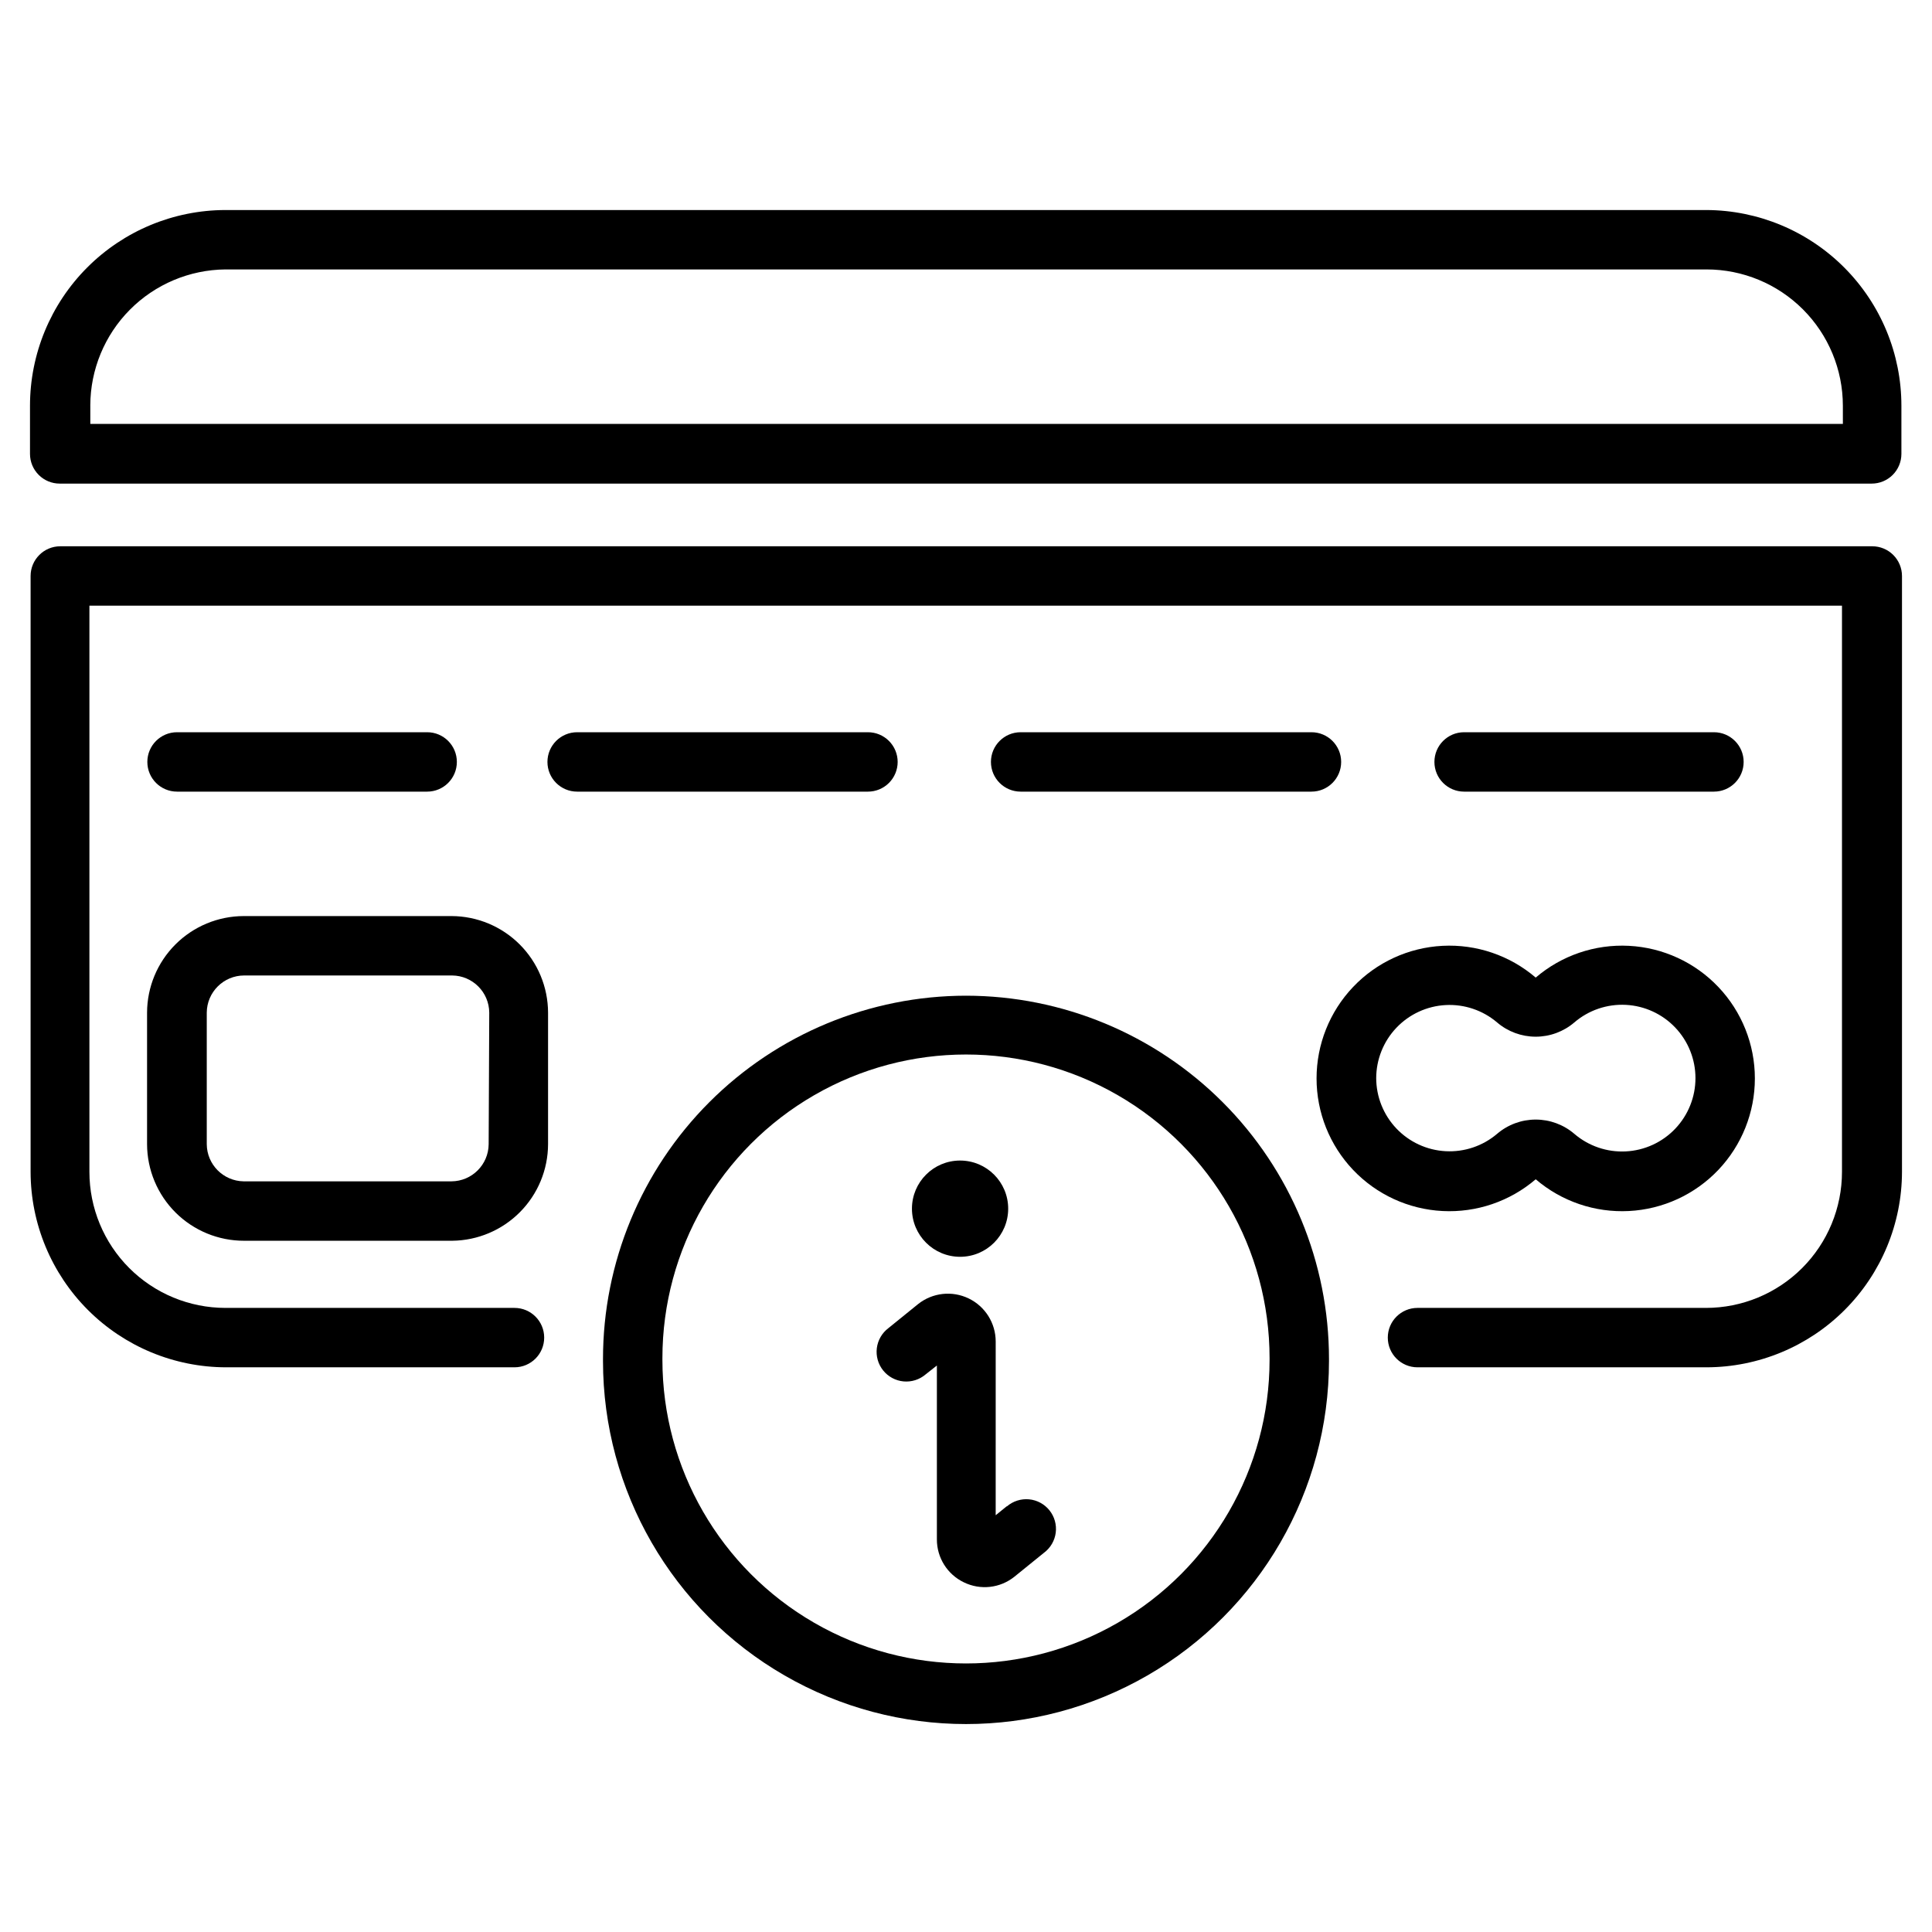
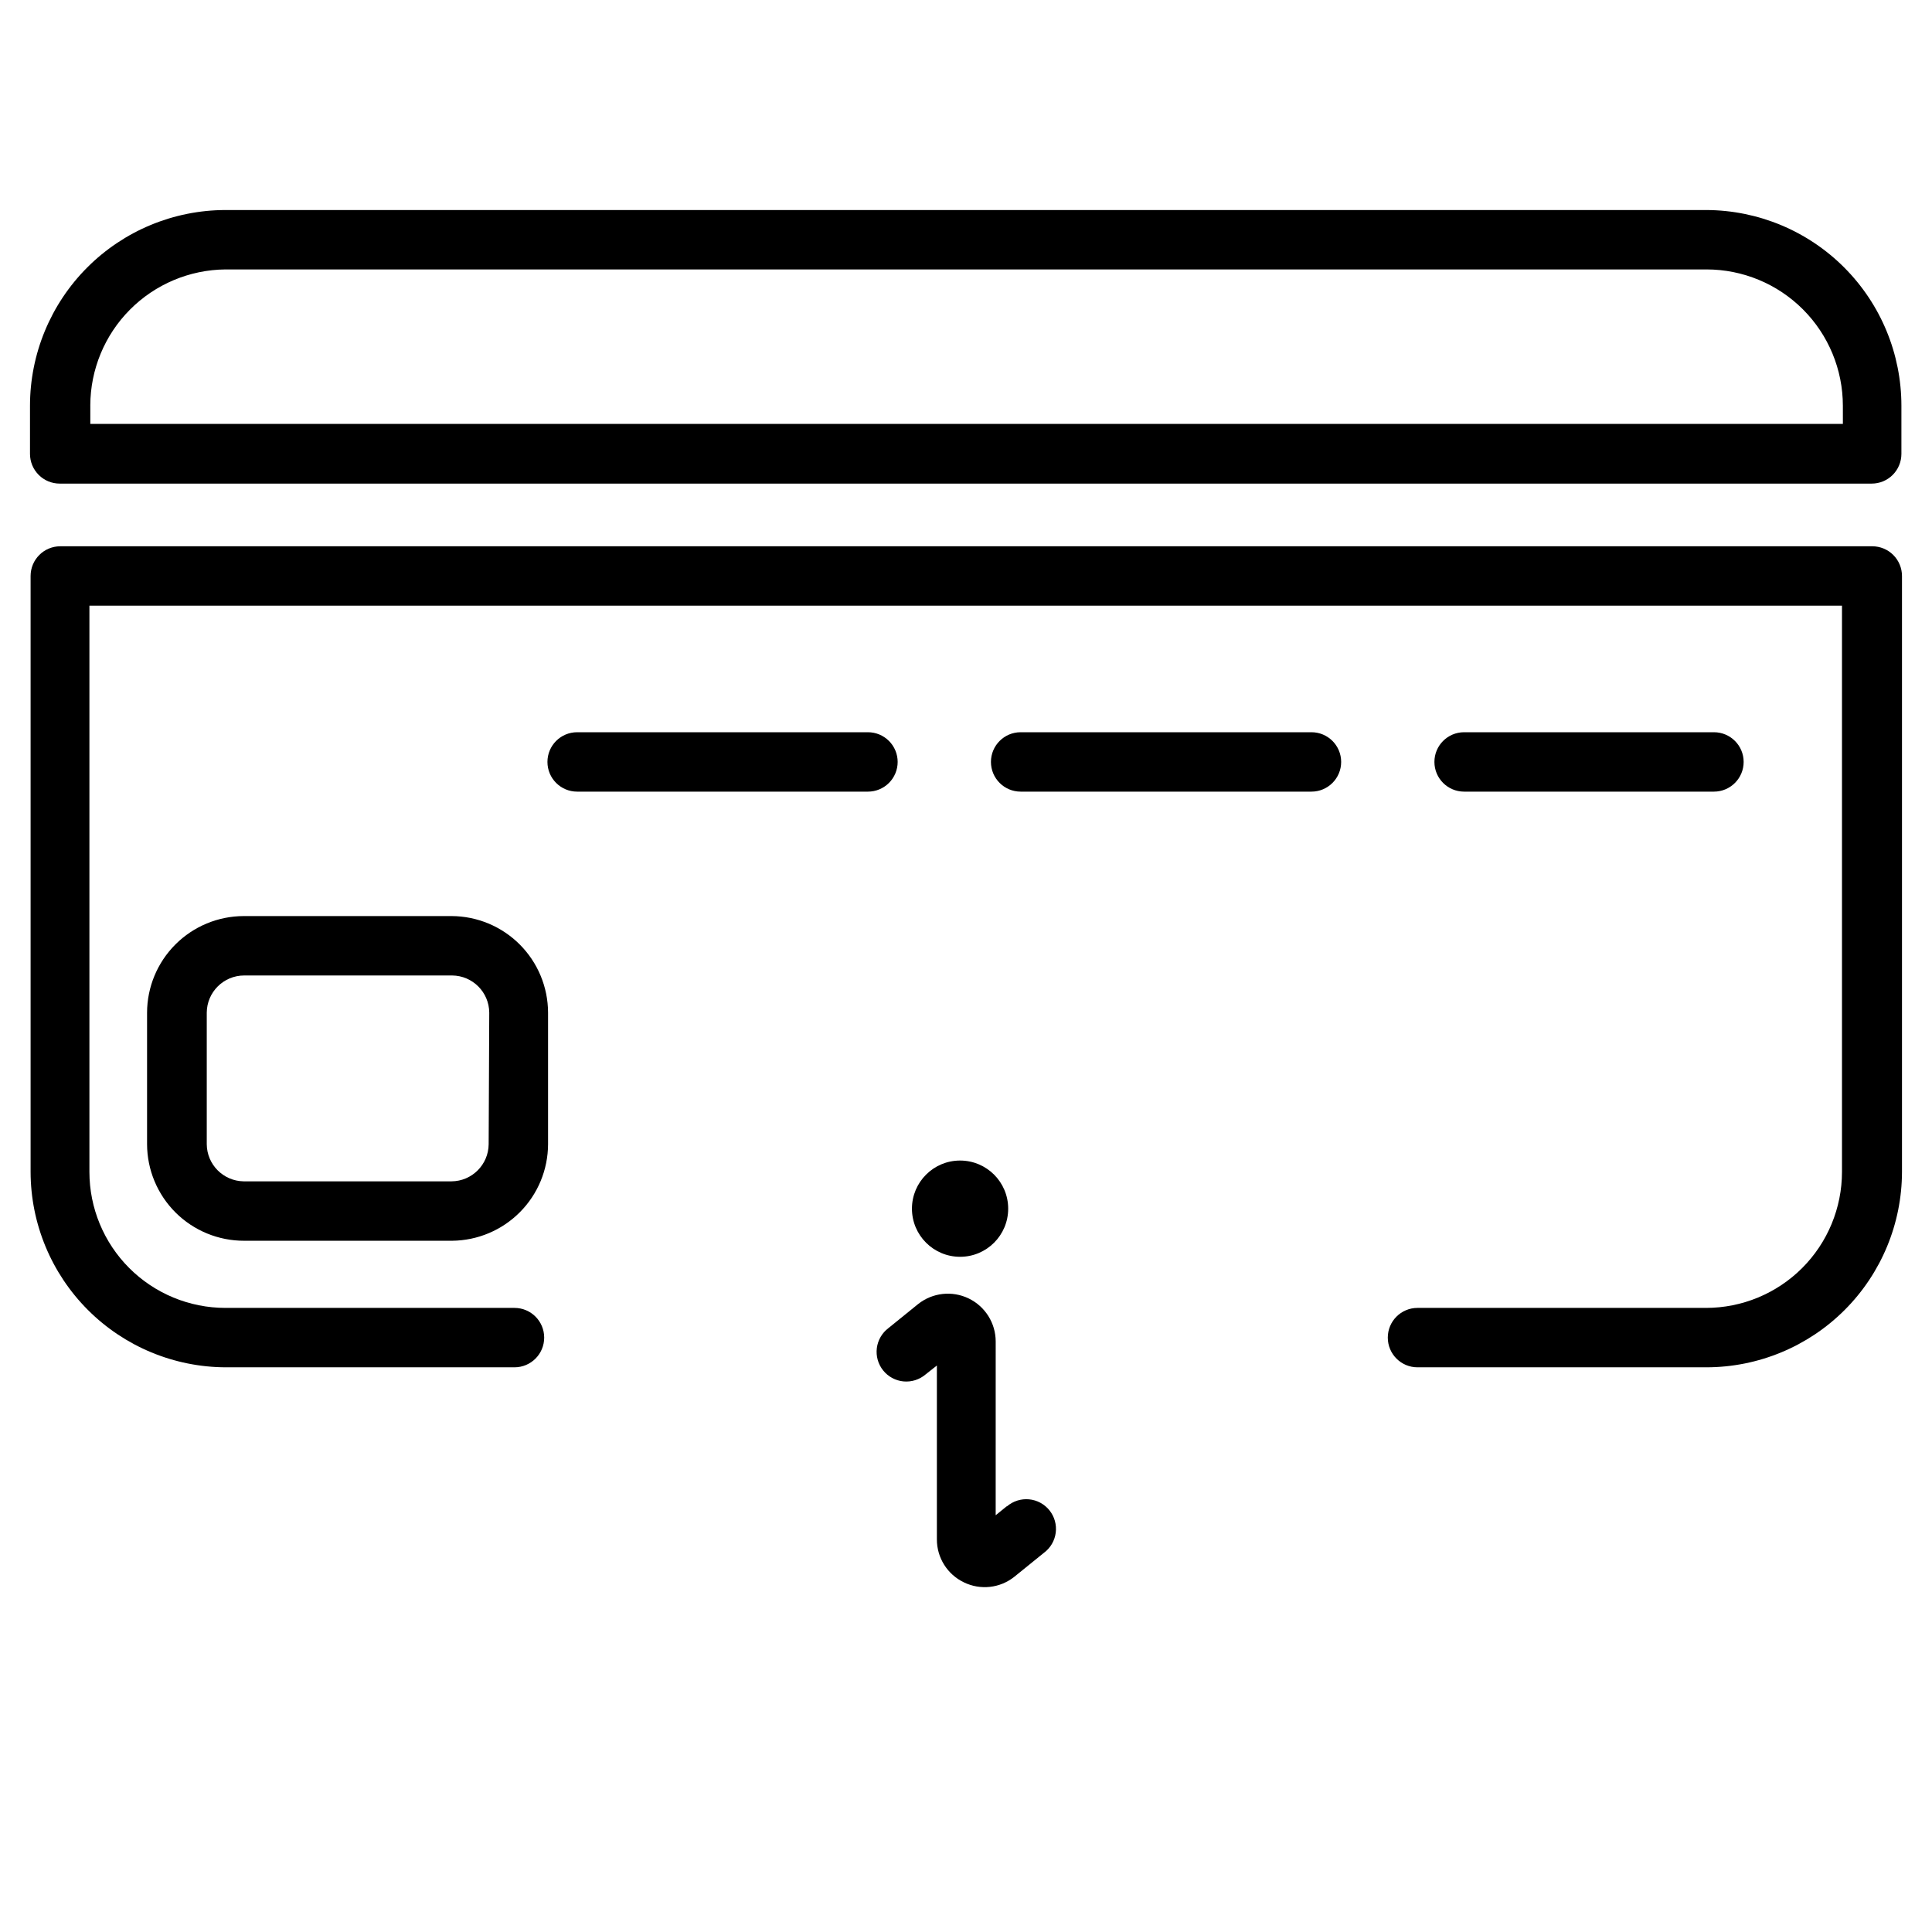
<svg xmlns="http://www.w3.org/2000/svg" fill="#000000" width="800px" height="800px" version="1.1" viewBox="144 144 512 512">
  <g>
-     <path d="m400 407.87c-25.523 0.02-49.988 10.172-68.027 28.227-18.039 18.051-28.172 42.527-28.172 68.047v0.551c0 34.367 18.336 66.125 48.102 83.309 29.762 17.184 66.43 17.184 96.195 0 29.762-17.184 48.098-48.941 48.098-83.309v-0.551c0-25.52-10.133-49.996-28.172-68.047-18.039-18.055-42.504-28.207-68.023-28.227zm80.449 96.512c0 28.742-15.332 55.301-40.227 69.672-24.891 14.371-55.559 14.371-80.449 0-24.895-14.371-40.227-40.93-40.227-69.672v-0.473c0-28.742 15.332-55.305 40.227-69.676 24.891-14.371 55.559-14.371 80.449 0 24.895 14.371 40.227 40.934 40.227 69.676v0.473z" />
    <path d="m640.18 288.77h-480.2c-4.348 0-7.871 3.527-7.871 7.875v157.91c0.02 13.73 5.484 26.895 15.195 36.605 9.707 9.707 22.871 15.172 36.602 15.191h76.438c4.348 0 7.871-3.523 7.871-7.871 0-4.348-3.523-7.871-7.871-7.871h-76.594c-9.562 0-18.734-3.797-25.496-10.559-6.762-6.762-10.559-15.934-10.559-25.496v-150.04h464.45v150.04c0 9.562-3.797 18.734-10.559 25.496-6.762 6.762-15.934 10.559-25.496 10.559h-76.438c-4.348 0-7.871 3.523-7.871 7.871 0 4.348 3.523 7.871 7.871 7.871h76.598c13.73-0.02 26.891-5.484 36.602-15.191 9.711-9.711 15.172-22.875 15.195-36.605v-157.91c0-2.09-0.832-4.094-2.305-5.566-1.477-1.477-3.481-2.309-5.566-2.309z" />
    <path d="m596.25 199.66h-392.5c-13.746 0.02-26.922 5.496-36.633 15.223-9.711 9.727-15.168 22.91-15.168 36.652v12.754c0 2.086 0.832 4.09 2.309 5.566 1.477 1.477 3.477 2.305 5.566 2.305h480.2-0.004c2.09 0 4.09-0.828 5.566-2.305 1.477-1.477 2.305-3.481 2.305-5.566v-12.754c0.004-13.719-5.43-26.875-15.109-36.598-9.676-9.723-22.812-15.215-36.527-15.277zm36.133 56.68h-464.45v-4.879l-0.004-0.004c0.023-9.516 3.793-18.637 10.5-25.387 6.707-6.75 15.805-10.582 25.32-10.668h392.5c9.582 0 18.773 3.809 25.547 10.586 6.777 6.773 10.582 15.965 10.582 25.547z" />
    <path d="m598.21 353.79c4.348 0 7.875-3.523 7.875-7.871 0-4.348-3.527-7.871-7.875-7.871h-66.203c-4.348 0-7.871 3.523-7.871 7.871 0 4.348 3.523 7.871 7.871 7.871z" />
-     <path d="m550.98 456.52c6.852 5.867 15.691 8.879 24.699 8.414 9.008-0.461 17.492-4.367 23.703-10.906 6.211-6.539 9.676-15.215 9.676-24.234s-3.465-17.691-9.676-24.23c-6.211-6.543-14.695-10.445-23.703-10.91-9.008-0.465-17.848 2.551-24.699 8.418-6.852-5.867-15.691-8.883-24.699-8.418-9.008 0.465-17.492 4.367-23.703 10.91-6.211 6.539-9.676 15.211-9.676 24.23s3.465 17.695 9.676 24.234c6.211 6.539 14.695 10.445 23.703 10.906 9.008 0.465 17.848-2.547 24.699-8.414zm-42.273-26.766c0.004-4.973 1.914-9.758 5.336-13.367s8.098-5.769 13.066-6.035c4.969-0.266 9.848 1.383 13.637 4.606 2.852 2.438 6.481 3.777 10.234 3.777s7.383-1.34 10.234-3.777c3.781-3.246 8.668-4.914 13.648-4.66 4.977 0.254 9.668 2.41 13.102 6.023 3.434 3.613 5.352 8.41 5.352 13.395s-1.918 9.781-5.352 13.395-8.125 5.769-13.102 6.023c-4.981 0.254-9.867-1.414-13.648-4.656-2.852-2.441-6.481-3.781-10.234-3.781s-7.383 1.34-10.234 3.781c-3.789 3.223-8.668 4.867-13.637 4.602s-9.645-2.426-13.066-6.035-5.332-8.395-5.336-13.367z" />
    <path d="m491.55 353.79c4.348 0 7.871-3.523 7.871-7.871 0-4.348-3.523-7.871-7.871-7.871h-77.066c-4.348 0-7.875 3.523-7.875 7.871 0 4.348 3.527 7.871 7.875 7.871z" />
    <path d="m381.89 345.92c0-2.09-0.832-4.09-2.309-5.566-1.477-1.477-3.477-2.305-5.566-2.305h-77.066c-4.348 0-7.871 3.523-7.871 7.871 0 4.348 3.523 7.871 7.871 7.871h77.066c2.09 0 4.09-0.828 5.566-2.305 1.477-1.477 2.309-3.481 2.309-5.566z" />
-     <path d="m257.2 353.79c4.348 0 7.871-3.523 7.871-7.871 0-4.348-3.523-7.871-7.871-7.871h-66.281c-4.348 0-7.871 3.523-7.871 7.871 0 4.348 3.523 7.871 7.871 7.871z" />
    <path d="m263.66 386.77h-55.105c-6.777 0.02-13.273 2.723-18.066 7.516-4.793 4.793-7.496 11.289-7.516 18.07v34.871c0.02 6.805 2.742 13.324 7.57 18.125 4.828 4.797 11.363 7.481 18.168 7.461h55.105c6.75-0.062 13.207-2.785 17.965-7.574 4.762-4.789 7.441-11.258 7.461-18.012v-34.871c-0.02-6.781-2.723-13.277-7.516-18.07-4.793-4.793-11.289-7.496-18.066-7.516zm9.84 60.457c-0.043 5.418-4.426 9.797-9.84 9.84h-55.105c-5.387-0.086-9.719-4.453-9.762-9.84v-34.871c0.043-5.449 4.473-9.844 9.918-9.844h55.105c5.418 0.043 9.797 4.426 9.84 9.844z" />
    <path d="m410.78 543.19-2.914 2.363 0.004-46.055c-0.008-4.859-2.789-9.285-7.164-11.398-4.375-2.113-9.574-1.539-13.383 1.48l-7.871 6.375c-1.703 1.281-2.816 3.195-3.082 5.309s0.336 4.246 1.668 5.91c1.332 1.66 3.281 2.715 5.402 2.914 2.121 0.199 4.231-0.469 5.852-1.852l2.992-2.363v46.055c-0.02 4.867 2.769 9.312 7.164 11.414 4.375 2.129 9.582 1.547 13.379-1.496l7.871-6.375h0.004c1.703-1.281 2.812-3.195 3.082-5.309 0.266-2.117-0.336-4.246-1.668-5.91-1.332-1.66-3.281-2.715-5.402-2.914-2.121-0.199-4.234 0.469-5.852 1.852z" />
    <path d="m411.18 464.31c0 7.043-5.707 12.754-12.75 12.754s-12.754-5.711-12.754-12.754 5.711-12.754 12.754-12.754 12.75 5.711 12.75 12.754" />
  </g>
</svg>